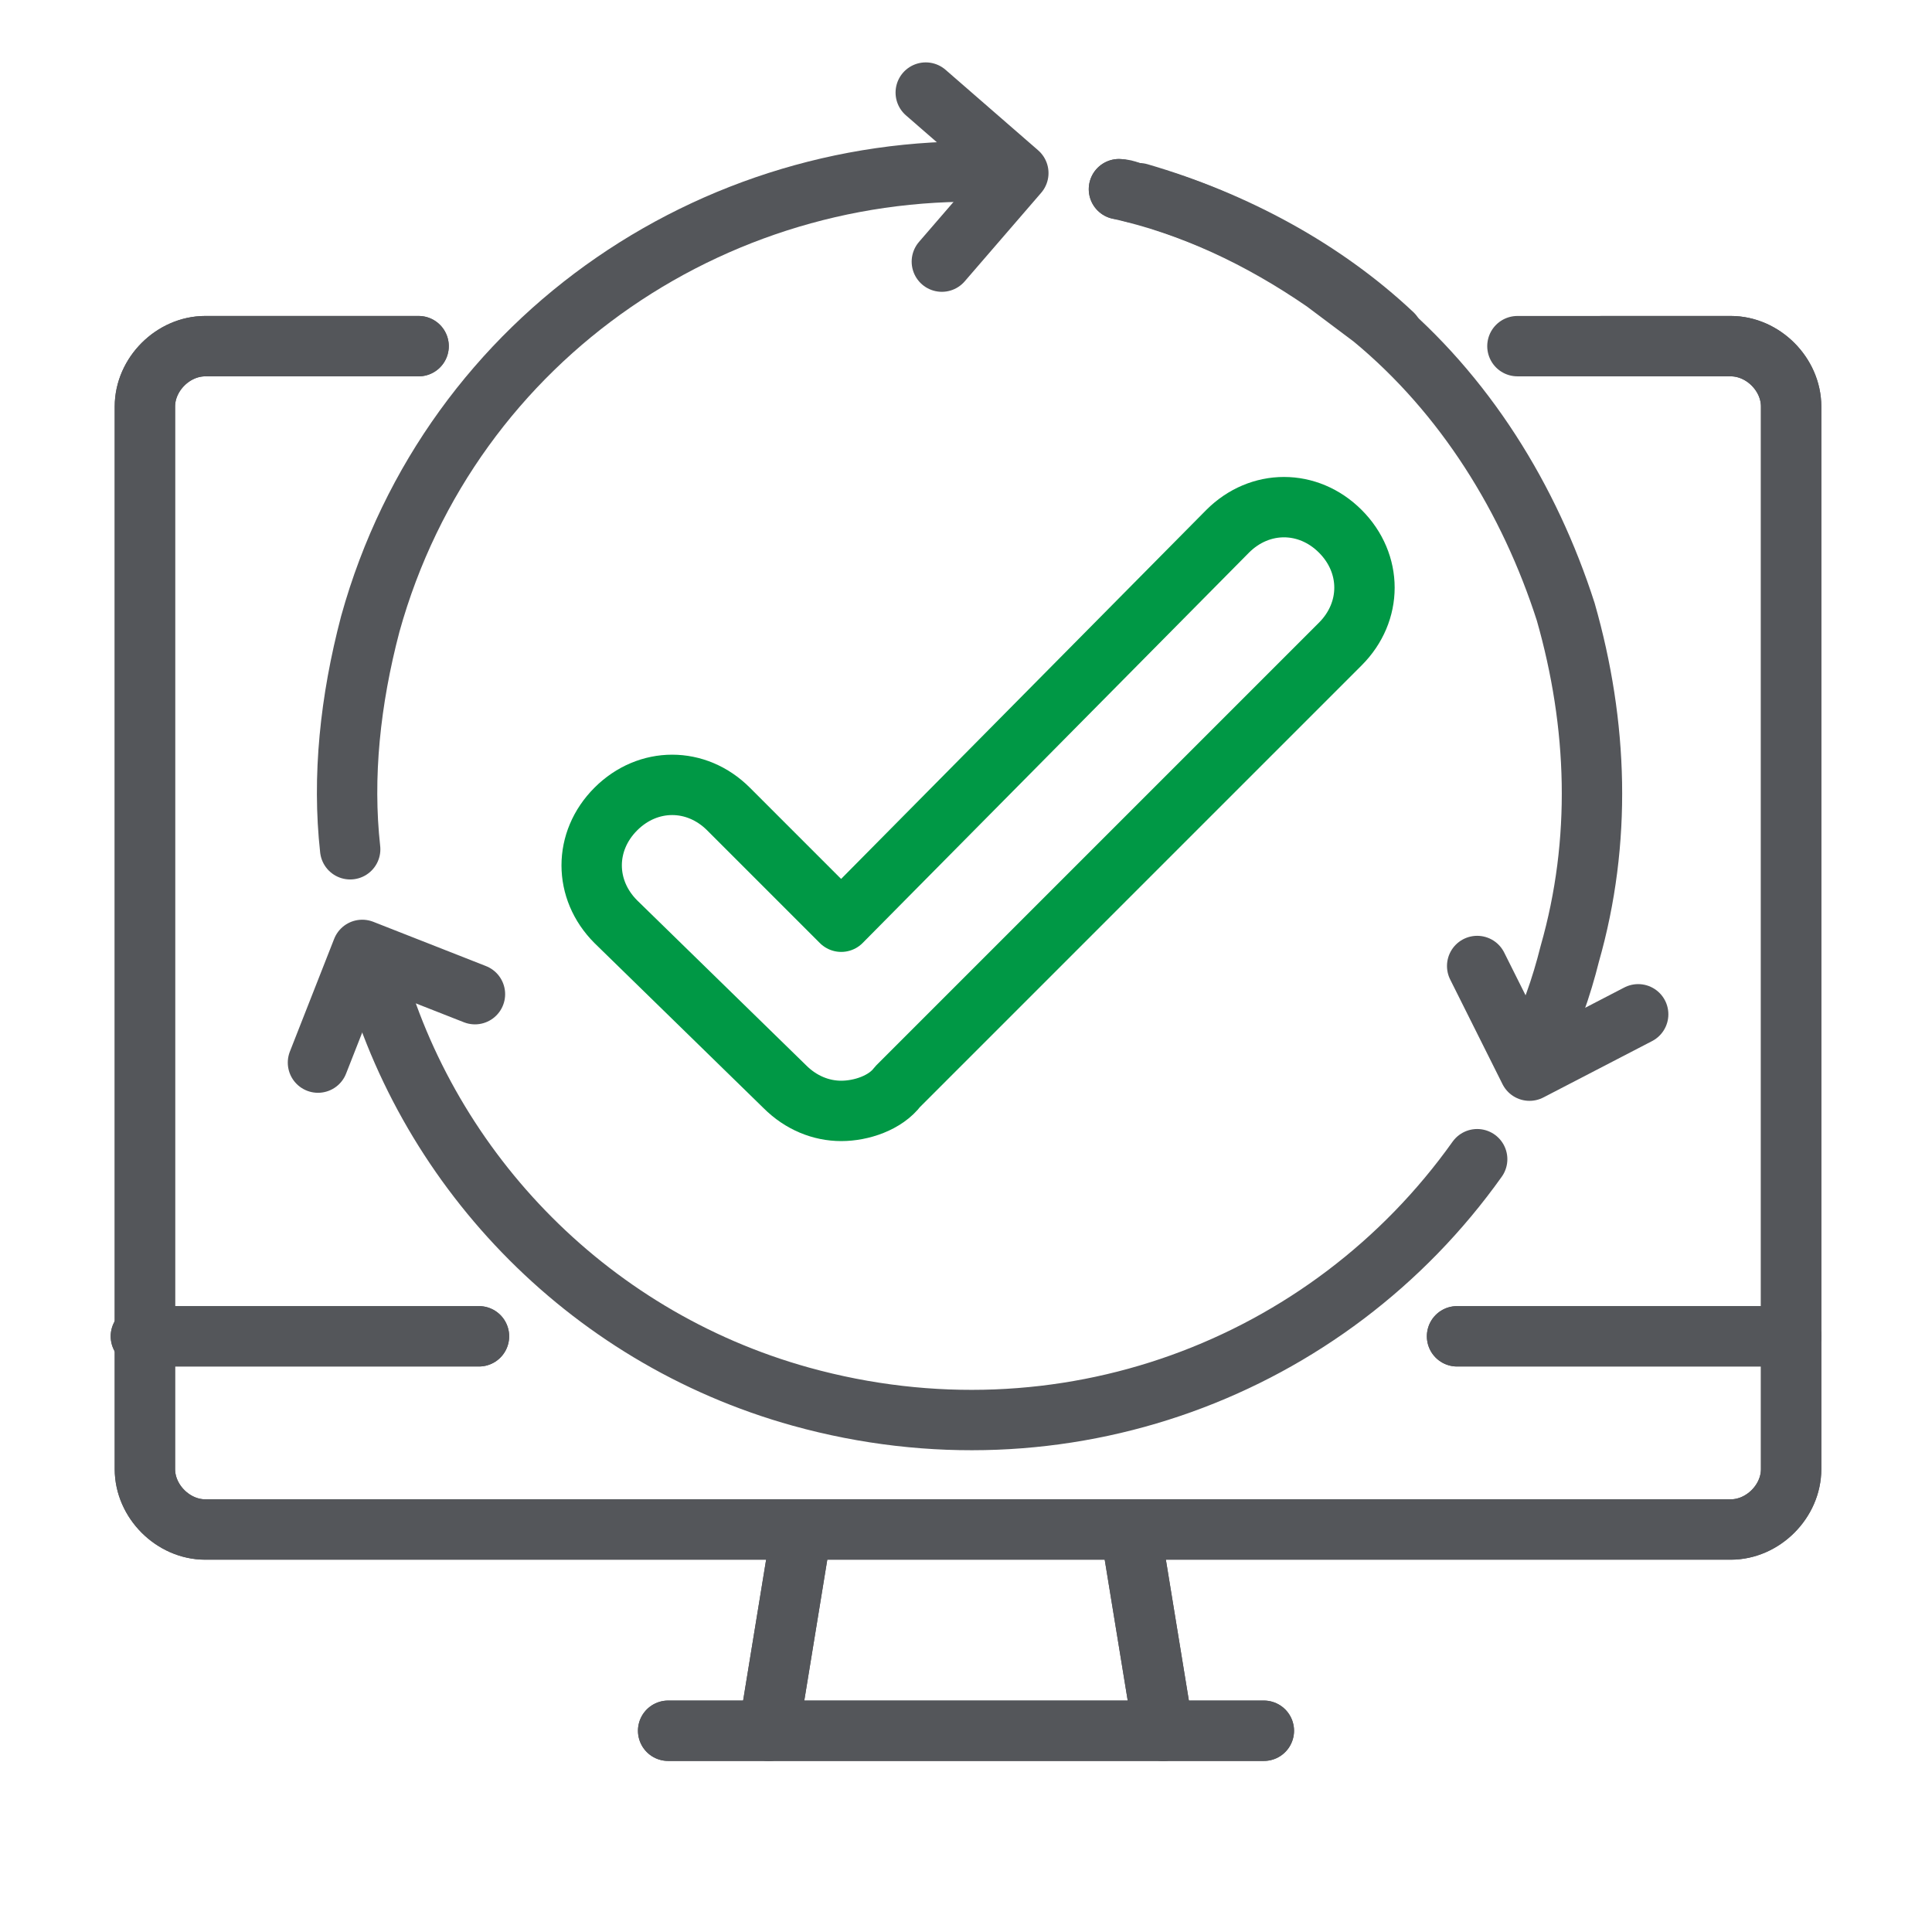
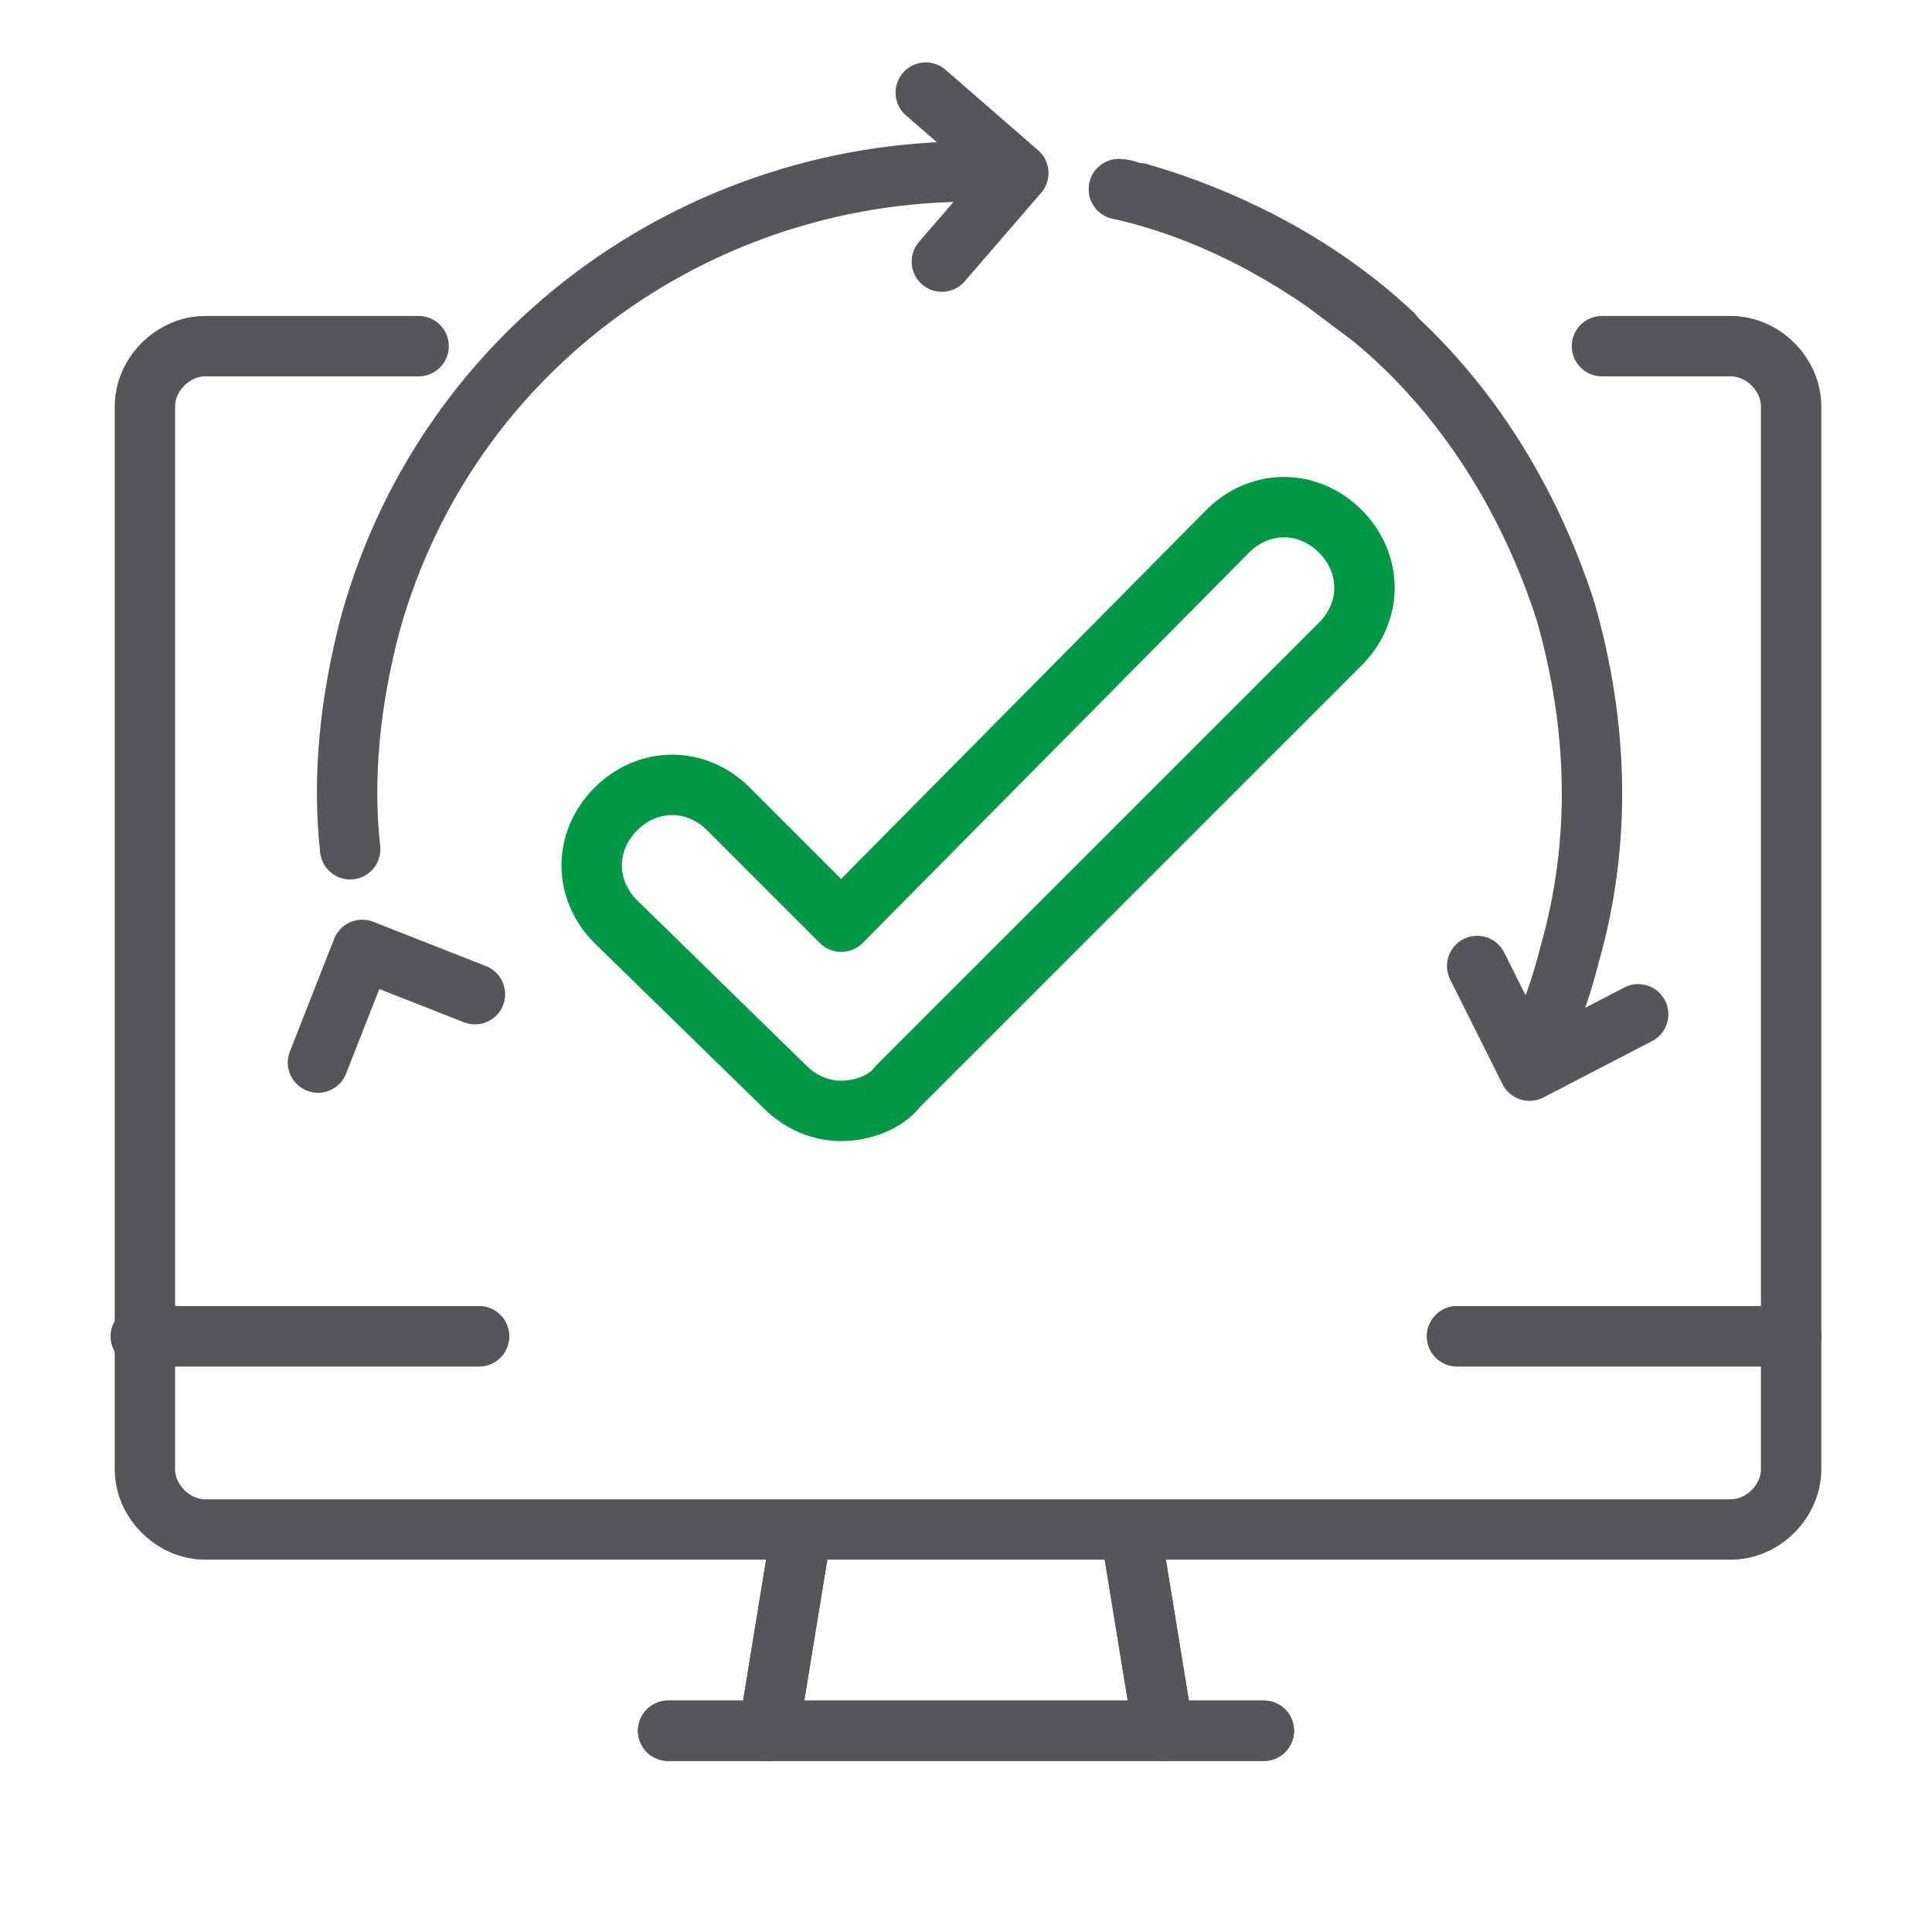
<svg xmlns="http://www.w3.org/2000/svg" version="1.1" id="Layer_1" x="0px" y="0px" viewBox="0 0 48 48" style="enable-background:new 0 0 48 48;" xml:space="preserve">
  <style type="text/css">
	.st0{fill:none;stroke:#009845;stroke-width:1.5;stroke-linecap:round;stroke-linejoin:round;}
	.st1{fill:none;stroke:#54565A;stroke-width:1.5;stroke-linecap:round;stroke-linejoin:round;}
</style>
  <path class="st0" d="M20.9,27.6c-0.5,0-1-0.2-1.4-0.6l-4.2-4.1c-0.8-0.8-0.8-2,0-2.8s2-0.8,2.8,0l2.8,2.8l9.6-9.7  c0.8-0.8,2-0.8,2.8,0s0.8,2,0,2.8l-11,11C22,27.4,21.4,27.6,20.9,27.6L20.9,27.6z" />
  <g>
    <g>
      <line class="st1" x1="19.1" y1="43" x2="19.9" y2="38.1" />
      <line class="st1" x1="31.4" y1="43" x2="16.6" y2="43" />
      <line class="st1" x1="28.1" y1="38.1" x2="28.9" y2="43" />
      <line class="st1" x1="36.2" y1="33.2" x2="44.5" y2="33.2" />
      <line class="st1" x1="3.5" y1="33.2" x2="11.9" y2="33.2" />
      <path class="st1" d="M39.8,8.6H43c0.8,0,1.5,0.7,1.5,1.5v26.4c0,0.8-0.7,1.5-1.5,1.5H5.1c-0.8,0-1.5-0.7-1.5-1.5V10.1    c0-0.8,0.7-1.5,1.5-1.5h5.3" />
    </g>
    <g>
      <path class="st1" d="M27.8,4.7c0.2,0,0.3,0.1,0.5,0.1c2.4,0.7,4.6,1.9,6.3,3.5" />
      <path class="st1" d="M8.7,21.1c-0.2-1.8,0-3.7,0.5-5.6c2-7.2,8.8-11.7,16-11.2" />
-       <path class="st1" d="M36.7,28.8C33,34,26.4,36.5,19.9,34.7c-5.4-1.5-9.4-5.8-10.7-10.9" />
      <path class="st1" d="M23.4,6.5l1.9-2.2l-2.3-2" />
      <polyline class="st1" points="11.8,24.7 9,23.6 7.9,26.4   " />
      <polyline class="st1" points="36.7,24 38,26.6 40.7,25.2   " />
    </g>
  </g>
  <g>
    <g>
      <line class="st1" x1="19.1" y1="43" x2="19.9" y2="38.1" />
      <line class="st1" x1="31.4" y1="43" x2="16.6" y2="43" />
      <line class="st1" x1="28.1" y1="38.1" x2="28.9" y2="43" />
      <line class="st1" x1="36.2" y1="33.2" x2="44.5" y2="33.2" />
      <line class="st1" x1="3.5" y1="33.2" x2="11.9" y2="33.2" />
-       <path class="st1" d="M37.7,8.6H43c0.8,0,1.5,0.7,1.5,1.5v26.4c0,0.8-0.7,1.5-1.5,1.5H5.1c-0.8,0-1.5-0.7-1.5-1.5V10.1    c0-0.8,0.7-1.5,1.5-1.5h5.3" />
    </g>
    <path class="st1" d="M27.8,4.7c1.8,0.4,3.5,1.2,5.1,2.3c0.4,0.3,0.8,0.6,1.2,0.9c2.3,1.9,3.9,4.5,4.8,7.3c0.8,2.8,0.9,5.7,0.1,8.5   c-0.2,0.8-0.5,1.7-0.9,2.4" />
  </g>
</svg>